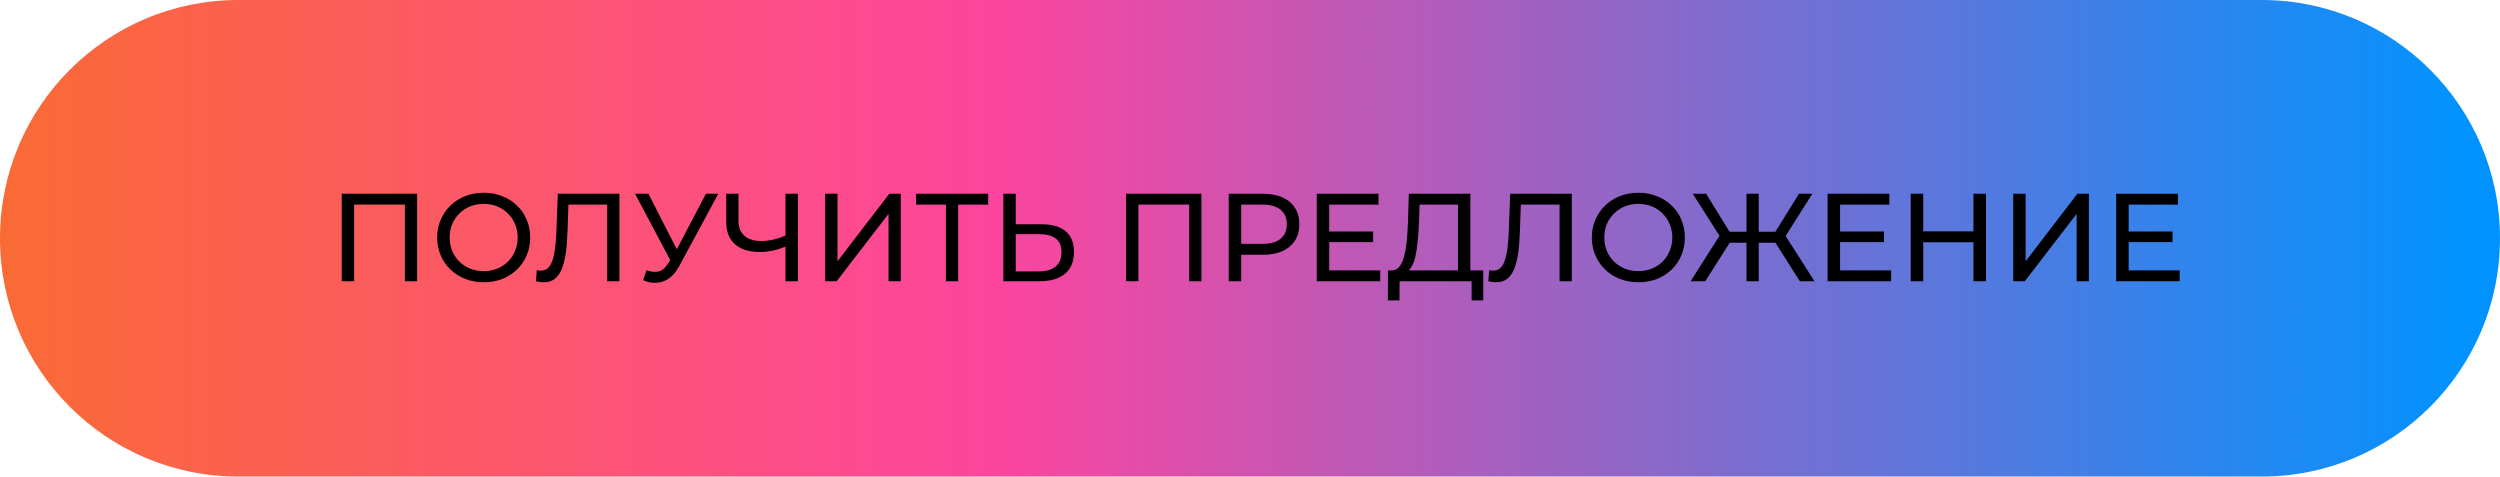
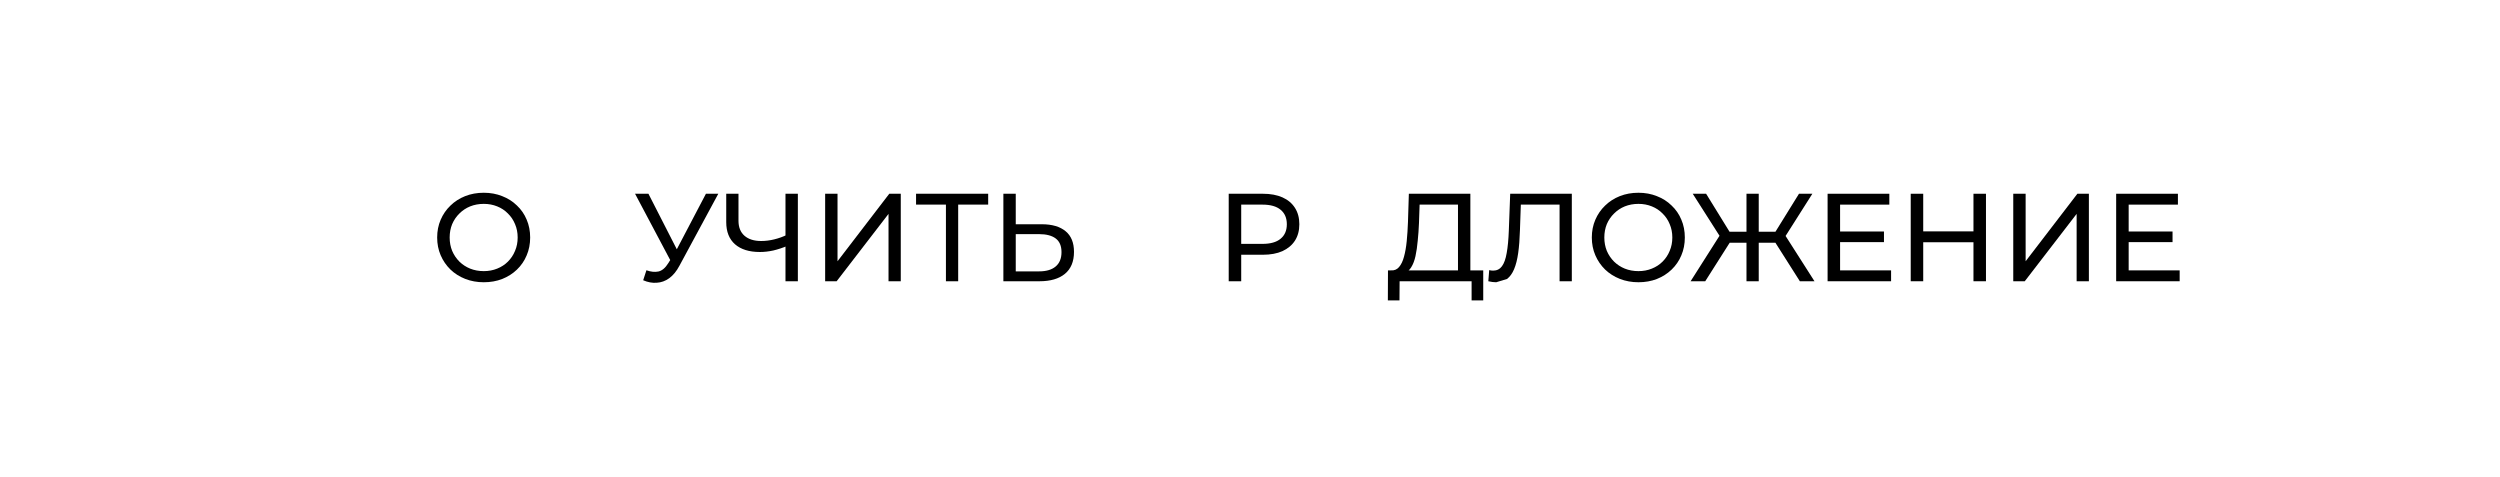
<svg xmlns="http://www.w3.org/2000/svg" width="320" height="61" viewBox="0 0 320 61" fill="none">
-   <path d="M0 30.5C0 13.655 13.655 0 30.5 0H289.5C306.345 0 320 13.655 320 30.5C320 47.345 306.345 61 289.5 61H30.5C13.655 61 0 47.345 0 30.5Z" fill="url(#paint0_linear_274_299)" />
-   <path d="M43.744 36V24.8H53.392V36H51.824V25.776L52.208 26.192H44.928L45.328 25.776V36H43.744Z" fill="black" />
  <path d="M61.925 36.128C61.071 36.128 60.277 35.984 59.541 35.696C58.815 35.408 58.186 35.008 57.653 34.496C57.119 33.973 56.703 33.365 56.405 32.672C56.106 31.979 55.957 31.221 55.957 30.4C55.957 29.579 56.106 28.821 56.405 28.128C56.703 27.435 57.119 26.832 57.653 26.32C58.186 25.797 58.815 25.392 59.541 25.104C60.266 24.816 61.061 24.672 61.925 24.672C62.778 24.672 63.562 24.816 64.277 25.104C65.002 25.381 65.631 25.781 66.165 26.304C66.709 26.816 67.125 27.419 67.413 28.112C67.711 28.805 67.861 29.568 67.861 30.4C67.861 31.232 67.711 31.995 67.413 32.688C67.125 33.381 66.709 33.989 66.165 34.512C65.631 35.024 65.002 35.424 64.277 35.712C63.562 35.989 62.778 36.128 61.925 36.128ZM61.925 34.704C62.543 34.704 63.114 34.597 63.637 34.384C64.17 34.171 64.629 33.872 65.013 33.488C65.407 33.093 65.711 32.635 65.925 32.112C66.149 31.589 66.261 31.019 66.261 30.4C66.261 29.781 66.149 29.211 65.925 28.688C65.711 28.165 65.407 27.712 65.013 27.328C64.629 26.933 64.17 26.629 63.637 26.416C63.114 26.203 62.543 26.096 61.925 26.096C61.295 26.096 60.714 26.203 60.181 26.416C59.658 26.629 59.199 26.933 58.805 27.328C58.41 27.712 58.101 28.165 57.877 28.688C57.663 29.211 57.557 29.781 57.557 30.4C57.557 31.019 57.663 31.589 57.877 32.112C58.101 32.635 58.41 33.093 58.805 33.488C59.199 33.872 59.658 34.171 60.181 34.384C60.714 34.597 61.295 34.704 61.925 34.704Z" fill="black" />
-   <path d="M69.607 36.128C69.447 36.128 69.287 36.117 69.127 36.096C68.967 36.075 68.791 36.043 68.599 36L68.711 34.576C68.881 34.619 69.052 34.64 69.223 34.64C69.692 34.64 70.065 34.453 70.343 34.08C70.62 33.707 70.823 33.141 70.951 32.384C71.089 31.627 71.18 30.672 71.223 29.52L71.399 24.8H79.287V36H77.719V25.776L78.103 26.192H72.423L72.775 25.76L72.647 29.472C72.615 30.581 72.54 31.552 72.423 32.384C72.305 33.216 72.129 33.909 71.895 34.464C71.66 35.019 71.356 35.435 70.983 35.712C70.62 35.989 70.161 36.128 69.607 36.128Z" fill="black" />
  <path d="M82.743 34.592C83.298 34.795 83.81 34.848 84.279 34.752C84.749 34.645 85.17 34.288 85.543 33.68L86.087 32.816L86.247 32.64L90.359 24.8H91.943L86.967 34.016C86.594 34.72 86.157 35.253 85.655 35.616C85.165 35.968 84.631 36.16 84.055 36.192C83.49 36.235 82.914 36.128 82.327 35.872L82.743 34.592ZM86.199 34.064L81.287 24.8H82.999L87.079 32.784L86.199 34.064Z" fill="black" />
  <path d="M100.814 31.456C100.184 31.723 99.571 31.925 98.974 32.064C98.387 32.192 97.816 32.256 97.262 32.256C95.896 32.256 94.835 31.925 94.078 31.264C93.331 30.603 92.958 29.659 92.958 28.432V24.8H94.526V28.256C94.526 29.088 94.782 29.728 95.294 30.176C95.806 30.624 96.52 30.848 97.438 30.848C97.982 30.848 98.536 30.779 99.102 30.64C99.678 30.501 100.238 30.299 100.782 30.032L100.814 31.456ZM100.542 36V24.8H102.126V36H100.542Z" fill="black" />
  <path d="M105.619 36V24.8H107.203V33.44L113.827 24.8H115.299V36H113.731V27.376L107.091 36H105.619Z" fill="black" />
  <path d="M121.079 36V25.776L121.479 26.192H117.255V24.8H126.487V26.192H122.263L122.647 25.776V36H121.079Z" fill="black" />
  <path d="M133.344 28.704C134.666 28.704 135.685 29.003 136.4 29.6C137.114 30.187 137.471 31.067 137.471 32.24C137.471 33.477 137.082 34.416 136.303 35.056C135.535 35.685 134.453 36 133.055 36H128.432V24.8H130.016V28.704H133.344ZM132.992 34.736C133.92 34.736 134.629 34.528 135.12 34.112C135.621 33.696 135.872 33.083 135.872 32.272C135.872 31.483 135.626 30.901 135.135 30.528C134.645 30.155 133.93 29.968 132.992 29.968H130.016V34.736H132.992Z" fill="black" />
-   <path d="M144.135 36V24.8H153.783V36H152.215V25.776L152.599 26.192H145.319L145.719 25.776V36H144.135Z" fill="black" />
  <path d="M157.275 36V24.8H161.643C162.625 24.8 163.462 24.955 164.155 25.264C164.849 25.573 165.382 26.021 165.755 26.608C166.129 27.195 166.315 27.893 166.315 28.704C166.315 29.515 166.129 30.213 165.755 30.8C165.382 31.376 164.849 31.824 164.155 32.144C163.462 32.453 162.625 32.608 161.643 32.608H158.155L158.875 31.856V36H157.275ZM158.875 32.016L158.155 31.216H161.595C162.619 31.216 163.393 30.997 163.915 30.56C164.449 30.123 164.715 29.504 164.715 28.704C164.715 27.904 164.449 27.285 163.915 26.848C163.393 26.411 162.619 26.192 161.595 26.192H158.155L158.875 25.392V32.016Z" fill="black" />
-   <path d="M169.997 29.632H175.757V30.992H169.997V29.632ZM170.141 34.608H176.669V36H168.541V24.8H176.445V26.192H170.141V34.608Z" fill="black" />
  <path d="M186.622 35.248V26.192H181.71L181.63 28.544C181.598 29.333 181.544 30.091 181.469 30.816C181.405 31.541 181.31 32.197 181.182 32.784C181.054 33.36 180.872 33.835 180.637 34.208C180.413 34.581 180.125 34.811 179.773 34.896L178.046 34.608C178.462 34.64 178.803 34.501 179.07 34.192C179.347 33.872 179.56 33.429 179.71 32.864C179.87 32.288 179.987 31.621 180.061 30.864C180.136 30.096 180.189 29.275 180.221 28.4L180.333 24.8H188.206V35.248H186.622ZM177.645 38.448L177.661 34.608H189.854V38.448H188.365V36H179.15L179.133 38.448H177.645Z" fill="black" />
-   <path d="M191.513 36.128C191.353 36.128 191.193 36.117 191.033 36.096C190.873 36.075 190.697 36.043 190.505 36L190.617 34.576C190.788 34.619 190.958 34.64 191.129 34.64C191.598 34.64 191.972 34.453 192.249 34.08C192.526 33.707 192.729 33.141 192.857 32.384C192.996 31.627 193.086 30.672 193.129 29.52L193.305 24.8H201.193V36H199.625V25.776L200.009 26.192H194.329L194.681 25.76L194.553 29.472C194.521 30.581 194.446 31.552 194.329 32.384C194.212 33.216 194.036 33.909 193.801 34.464C193.566 35.019 193.262 35.435 192.889 35.712C192.526 35.989 192.068 36.128 191.513 36.128Z" fill="black" />
+   <path d="M191.513 36.128C191.353 36.128 191.193 36.117 191.033 36.096C190.873 36.075 190.697 36.043 190.505 36L190.617 34.576C190.788 34.619 190.958 34.64 191.129 34.64C191.598 34.64 191.972 34.453 192.249 34.08C192.526 33.707 192.729 33.141 192.857 32.384C192.996 31.627 193.086 30.672 193.129 29.52L193.305 24.8H201.193V36H199.625V25.776L200.009 26.192H194.329L194.681 25.76L194.553 29.472C194.521 30.581 194.446 31.552 194.329 32.384C194.212 33.216 194.036 33.909 193.801 34.464C193.566 35.019 193.262 35.435 192.889 35.712Z" fill="black" />
  <path d="M209.721 36.128C208.868 36.128 208.073 35.984 207.337 35.696C206.612 35.408 205.983 35.008 205.449 34.496C204.916 33.973 204.5 33.365 204.202 32.672C203.903 31.979 203.753 31.221 203.753 30.4C203.753 29.579 203.903 28.821 204.202 28.128C204.5 27.435 204.916 26.832 205.449 26.32C205.983 25.797 206.612 25.392 207.337 25.104C208.063 24.816 208.857 24.672 209.721 24.672C210.575 24.672 211.359 24.816 212.074 25.104C212.799 25.381 213.428 25.781 213.962 26.304C214.506 26.816 214.922 27.419 215.21 28.112C215.508 28.805 215.658 29.568 215.658 30.4C215.658 31.232 215.508 31.995 215.21 32.688C214.922 33.381 214.506 33.989 213.962 34.512C213.428 35.024 212.799 35.424 212.074 35.712C211.359 35.989 210.575 36.128 209.721 36.128ZM209.721 34.704C210.34 34.704 210.911 34.597 211.434 34.384C211.967 34.171 212.425 33.872 212.809 33.488C213.204 33.093 213.508 32.635 213.721 32.112C213.945 31.589 214.057 31.019 214.057 30.4C214.057 29.781 213.945 29.211 213.721 28.688C213.508 28.165 213.204 27.712 212.809 27.328C212.425 26.933 211.967 26.629 211.434 26.416C210.911 26.203 210.34 26.096 209.721 26.096C209.092 26.096 208.511 26.203 207.977 26.416C207.455 26.629 206.996 26.933 206.602 27.328C206.207 27.712 205.897 28.165 205.673 28.688C205.46 29.211 205.354 29.781 205.354 30.4C205.354 31.019 205.46 31.589 205.673 32.112C205.897 32.635 206.207 33.093 206.602 33.488C206.996 33.872 207.455 34.171 207.977 34.384C208.511 34.597 209.092 34.704 209.721 34.704Z" fill="black" />
  <path d="M230.382 36L226.878 30.48L228.222 29.68L232.254 36H230.382ZM224.638 31.072V29.664H227.918V31.072H224.638ZM228.318 30.576L226.83 30.352L230.27 24.8H231.982L228.318 30.576ZM218.27 36H216.398L220.414 29.68L221.774 30.48L218.27 36ZM225.118 36H223.55V24.8H225.118V36ZM224.03 31.072H220.734V29.664H224.03V31.072ZM220.35 30.576L216.67 24.8H218.382L221.806 30.352L220.35 30.576Z" fill="black" />
  <path d="M235.387 29.632H241.148V30.992H235.387V29.632ZM235.531 34.608H242.059V36H233.932V24.8H241.835V26.192H235.531V34.608Z" fill="black" />
  <path d="M252.604 24.8H254.204V36H252.604V24.8ZM246.172 36H244.572V24.8H246.172V36ZM252.748 31.008H246.012V29.616H252.748V31.008Z" fill="black" />
  <path d="M257.697 36V24.8H259.281V33.44L265.905 24.8H267.377V36H265.809V27.376L259.169 36H257.697Z" fill="black" />
  <path d="M272.325 29.632H278.085V30.992H272.325V29.632ZM272.469 34.608H278.997V36H270.869V24.8H278.773V26.192H272.469V34.608Z" fill="black" />
  <defs>
    <linearGradient id="paint0_linear_274_299" x1="460.671" y1="30.907" x2="-5.985" y2="31.013" gradientUnits="userSpaceOnUse">
      <stop offset="0.31" stop-color="#0093FF" />
      <stop offset="0.715" stop-color="#FD459E" />
      <stop offset="1" stop-color="#FA6C30" />
    </linearGradient>
  </defs>
</svg>